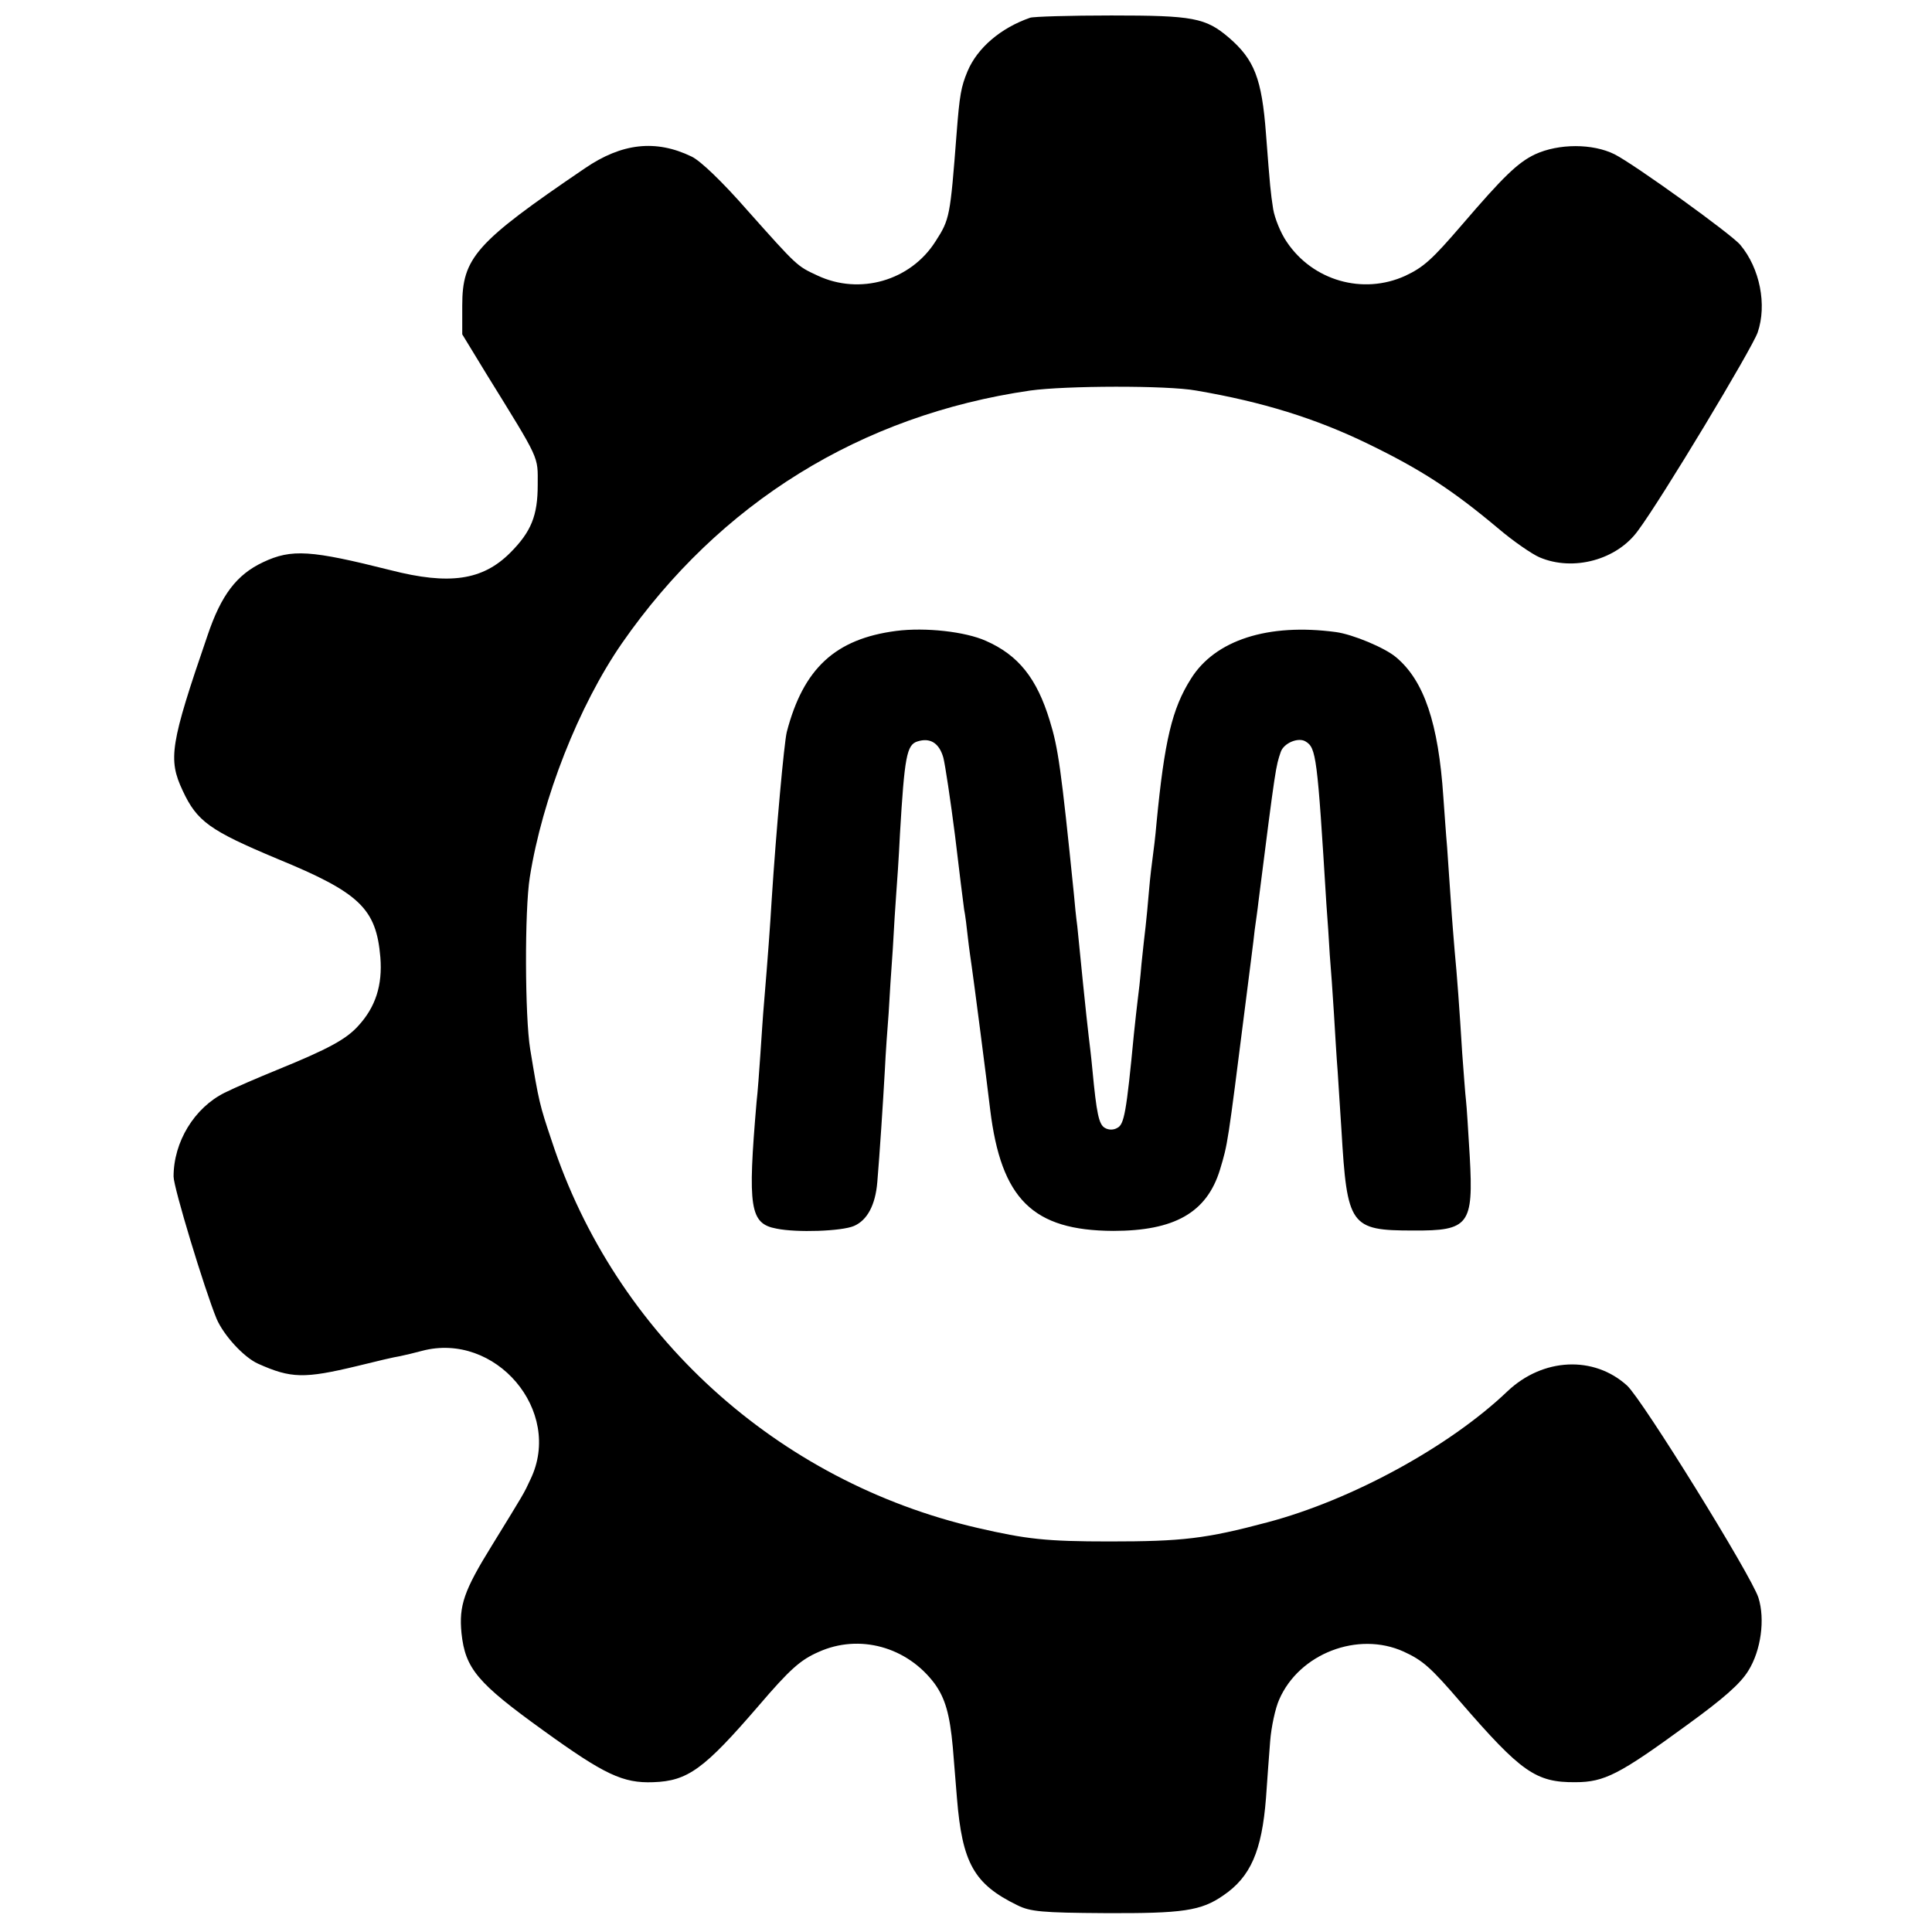
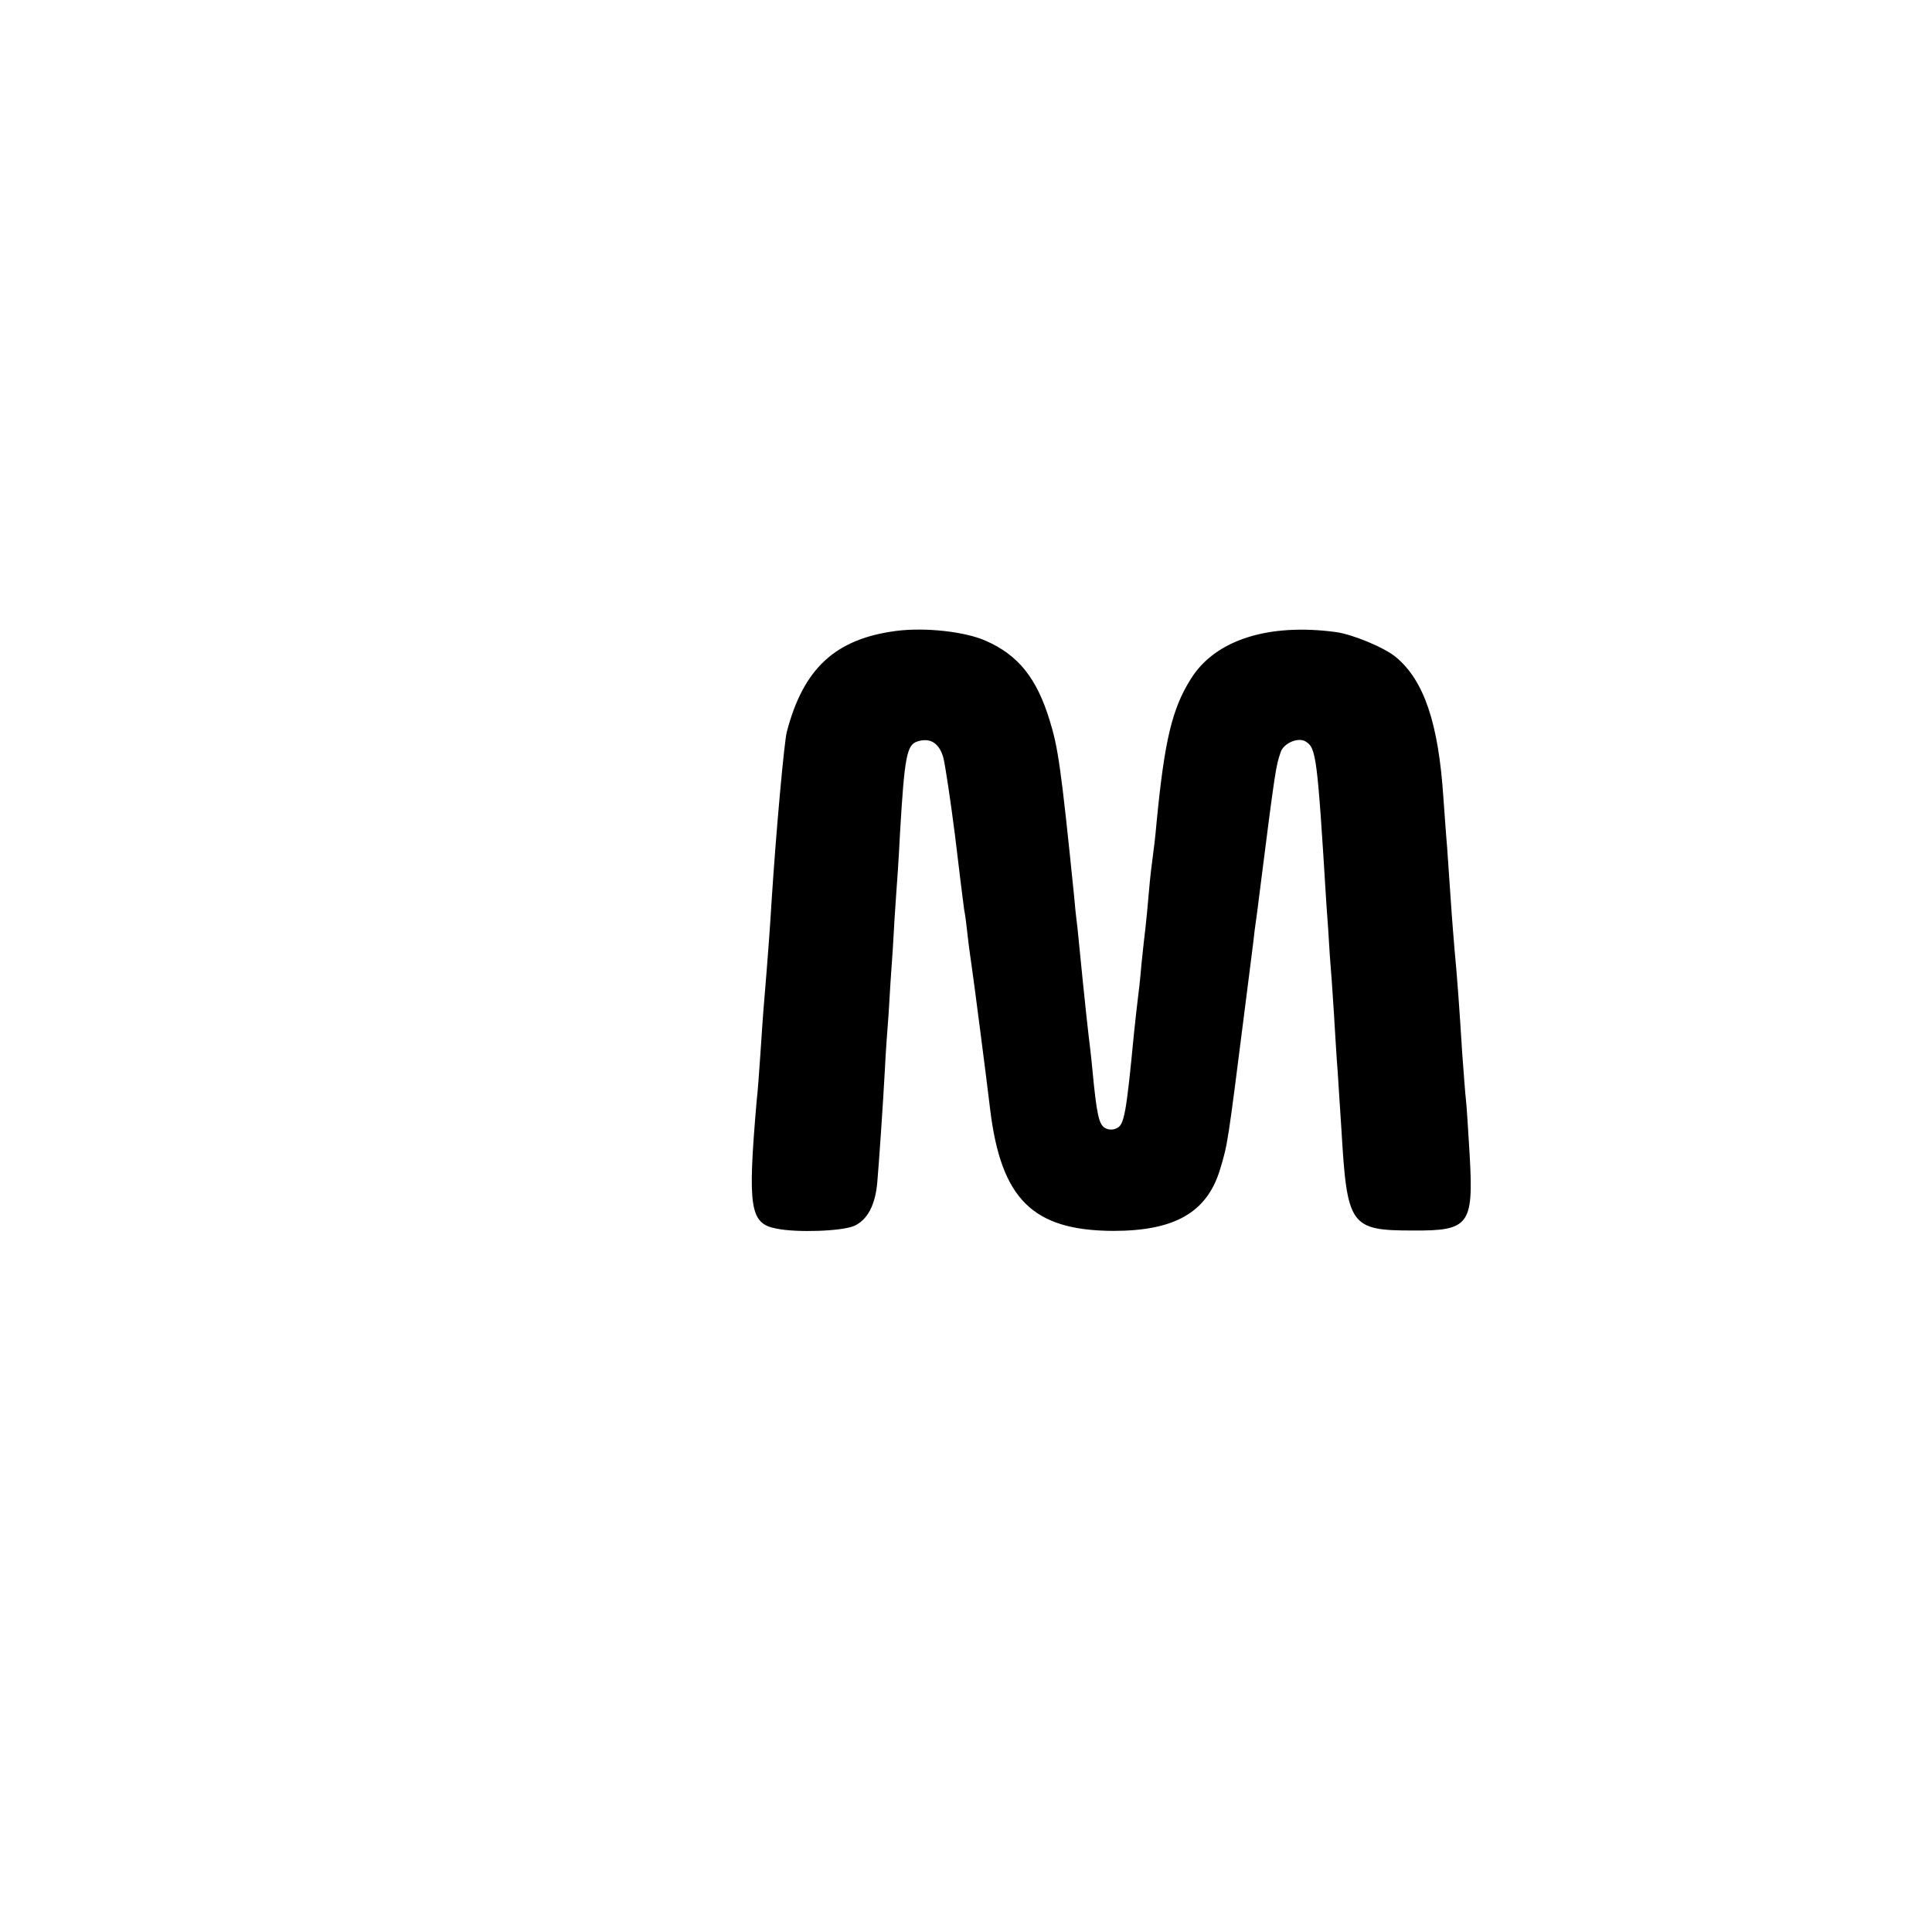
<svg xmlns="http://www.w3.org/2000/svg" version="1.0" width="512pt" height="512pt" viewBox="0 0 512 512" preserveAspectRatio="xMidYMid meet">
  <g transform="translate(0,512) scale(0.1,-0.1)" fill="#000000" stroke="none">
-     <path d="M2730 5073 c-78 -27 -140 -80 -166 -142 -17 -41 -21 -62 -29 -166 -17 -220 -18 -226 -56 -285 -66 -104 -201 -143 -313 -90 -54 25 -53 24 -184 171 -69 79 -126 133 -149 144 -95 46 -185 36 -283 -31 -290 -197 -325 -237 -325 -364 l0 -76 64 -105 c144 -233 136 -216 136 -294 0 -81 -17 -124 -73 -180 -73 -73 -161 -86 -317 -46 -211 53 -262 57 -338 21 -70 -33 -111 -87 -147 -194 -99 -288 -105 -328 -66 -411 38 -82 72 -106 251 -181 219 -90 262 -132 273 -261 6 -74 -13 -132 -58 -181 -32 -36 -80 -62 -215 -117 -49 -20 -112 -47 -140 -61 -80 -40 -135 -130 -135 -222 0 -29 82 -299 114 -377 19 -44 72 -102 110 -119 87 -39 122 -40 263 -6 48 12 99 24 113 26 14 3 40 9 58 14 195 52 375 -159 288 -340 -18 -39 -16 -35 -102 -175 -75 -121 -88 -160 -81 -233 10 -94 42 -132 217 -258 162 -117 211 -140 291 -137 92 3 135 35 279 202 83 97 111 122 159 143 108 49 235 14 308 -84 28 -39 40 -81 48 -168 3 -36 8 -96 11 -135 14 -172 45 -228 160 -284 34 -17 65 -20 232 -21 207 -1 255 6 314 47 72 49 102 117 113 258 3 44 8 112 11 150 3 39 14 89 24 111 53 122 209 182 330 127 50 -23 71 -41 150 -133 161 -186 200 -214 305 -213 77 0 117 21 295 151 98 71 142 110 163 144 34 54 45 137 27 194 -19 59 -307 524 -348 562 -88 80 -223 74 -317 -15 -154 -147 -413 -288 -635 -347 -165 -44 -227 -51 -420 -51 -168 0 -220 6 -350 36 -531 123 -960 513 -1128 1026 -32 95 -34 103 -57 243 -14 85 -15 368 -1 455 33 209 130 455 244 620 259 373 634 605 1082 670 93 13 363 14 440 0 176 -30 317 -74 455 -141 140 -68 222 -121 345 -224 41 -35 91 -69 110 -77 89 -38 205 -7 261 71 62 83 302 482 317 525 25 73 6 170 -46 232 -23 28 -280 213 -333 240 -58 29 -148 29 -211 0 -46 -22 -84 -59 -193 -186 -80 -93 -102 -113 -151 -136 -112 -51 -245 -13 -314 90 -16 23 -32 63 -36 87 -7 46 -8 56 -19 199 -11 147 -31 197 -98 255 -62 53 -95 59 -312 59 -110 0 -207 -3 -215 -6z" />
    <path d="M2375 3448 c-161 -21 -246 -99 -290 -268 -7 -29 -28 -259 -40 -445 -4 -68 -10 -150 -20 -270 -3 -33 -7 -96 -10 -140 -3 -44 -7 -100 -10 -125 -24 -281 -18 -323 53 -336 53 -11 172 -7 205 7 35 15 57 55 62 117 6 71 15 207 20 297 2 44 7 112 10 150 2 39 7 115 11 170 3 55 7 120 9 145 2 25 7 97 10 160 12 205 18 236 46 245 34 11 58 -4 69 -43 5 -20 19 -113 31 -207 11 -93 22 -181 24 -195 3 -14 7 -47 10 -75 3 -27 8 -61 10 -75 4 -26 40 -303 49 -380 29 -238 113 -321 326 -322 162 0 248 48 283 162 21 70 20 64 67 435 11 88 23 178 25 200 3 22 8 56 10 75 46 363 46 358 59 397 8 24 47 40 66 28 28 -17 31 -38 55 -430 3 -38 7 -99 9 -135 3 -36 8 -105 11 -155 3 -49 7 -119 10 -155 2 -36 7 -105 10 -155 15 -254 23 -266 190 -266 148 -1 160 15 150 196 -4 66 -8 133 -10 149 -2 16 -6 73 -10 125 -7 115 -14 210 -20 271 -2 25 -7 83 -10 130 -3 47 -8 112 -10 145 -3 33 -7 93 -10 133 -13 195 -51 308 -125 370 -29 25 -115 61 -160 67 -179 24 -320 -21 -384 -124 -50 -79 -70 -164 -91 -381 -3 -36 -8 -76 -10 -90 -2 -14 -7 -54 -10 -90 -3 -36 -7 -78 -9 -95 -2 -16 -7 -61 -11 -100 -3 -38 -8 -81 -10 -95 -2 -14 -6 -54 -10 -90 -20 -210 -26 -240 -44 -249 -10 -6 -23 -6 -33 0 -16 9 -22 38 -33 154 -3 33 -8 74 -10 90 -2 17 -9 80 -15 140 -6 61 -13 128 -15 150 -3 22 -7 60 -9 85 -34 335 -42 389 -64 460 -34 112 -83 174 -170 212 -54 24 -159 36 -237 26z" />
  </g>
</svg>